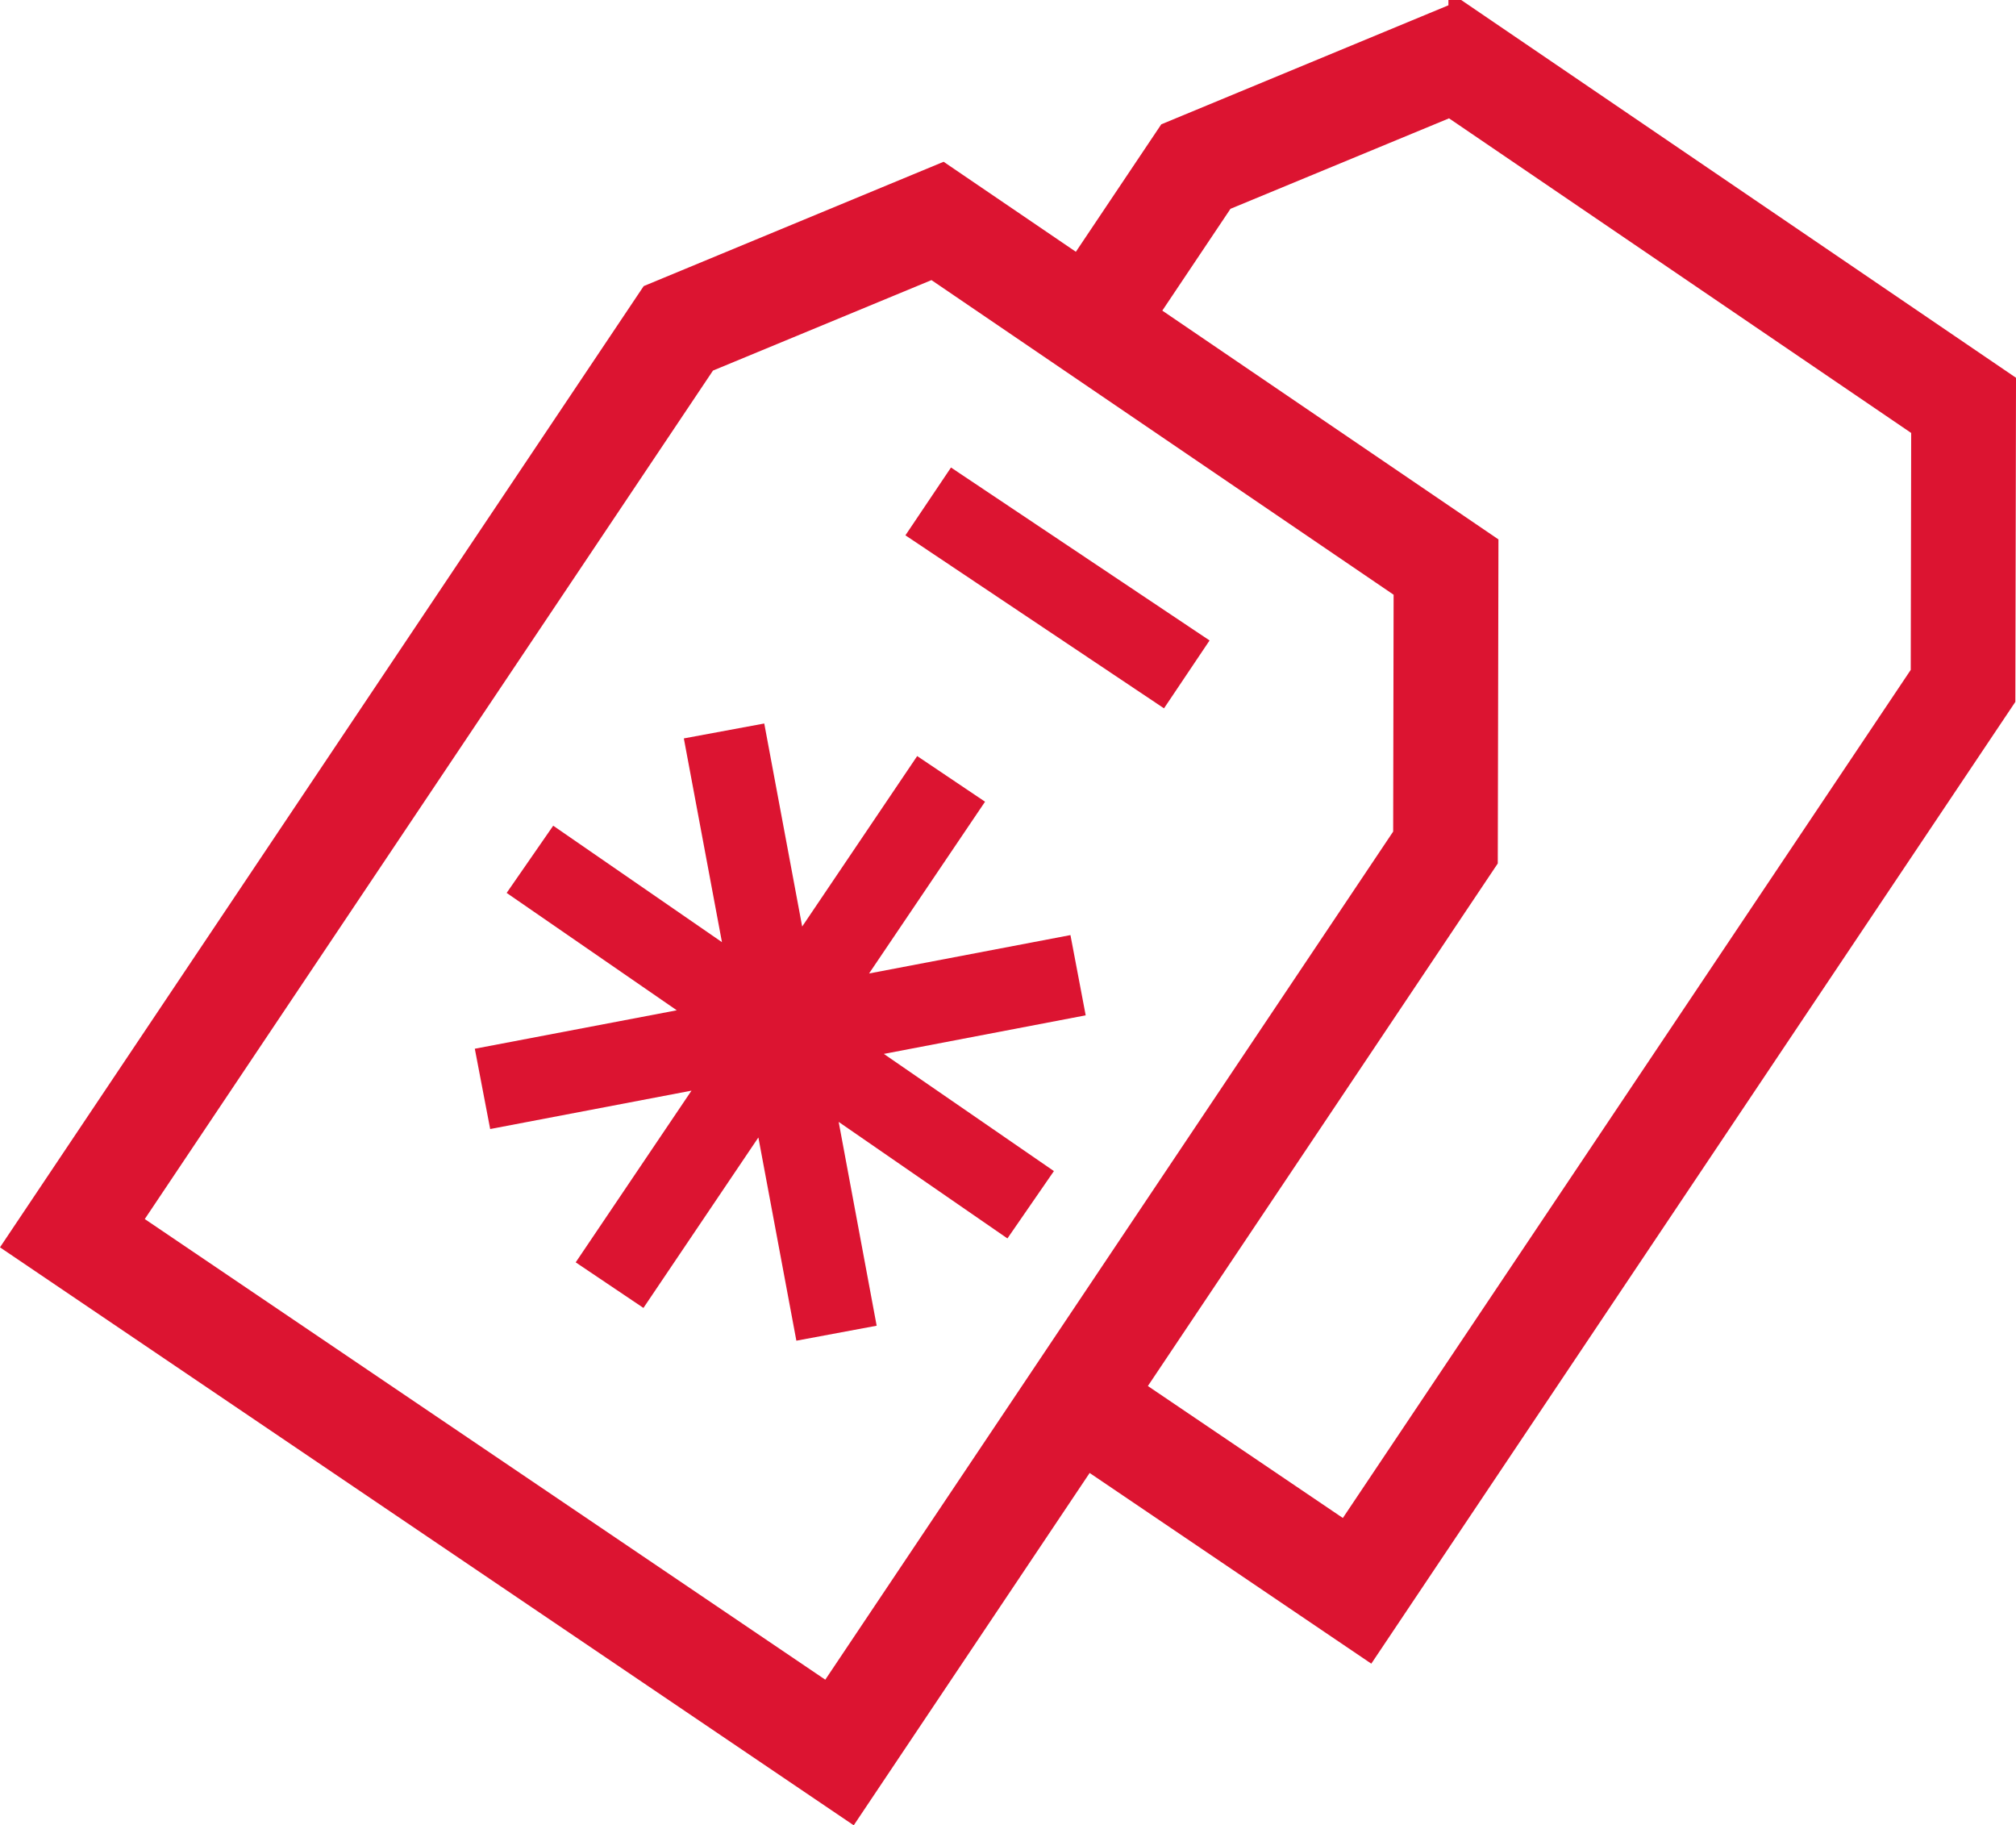
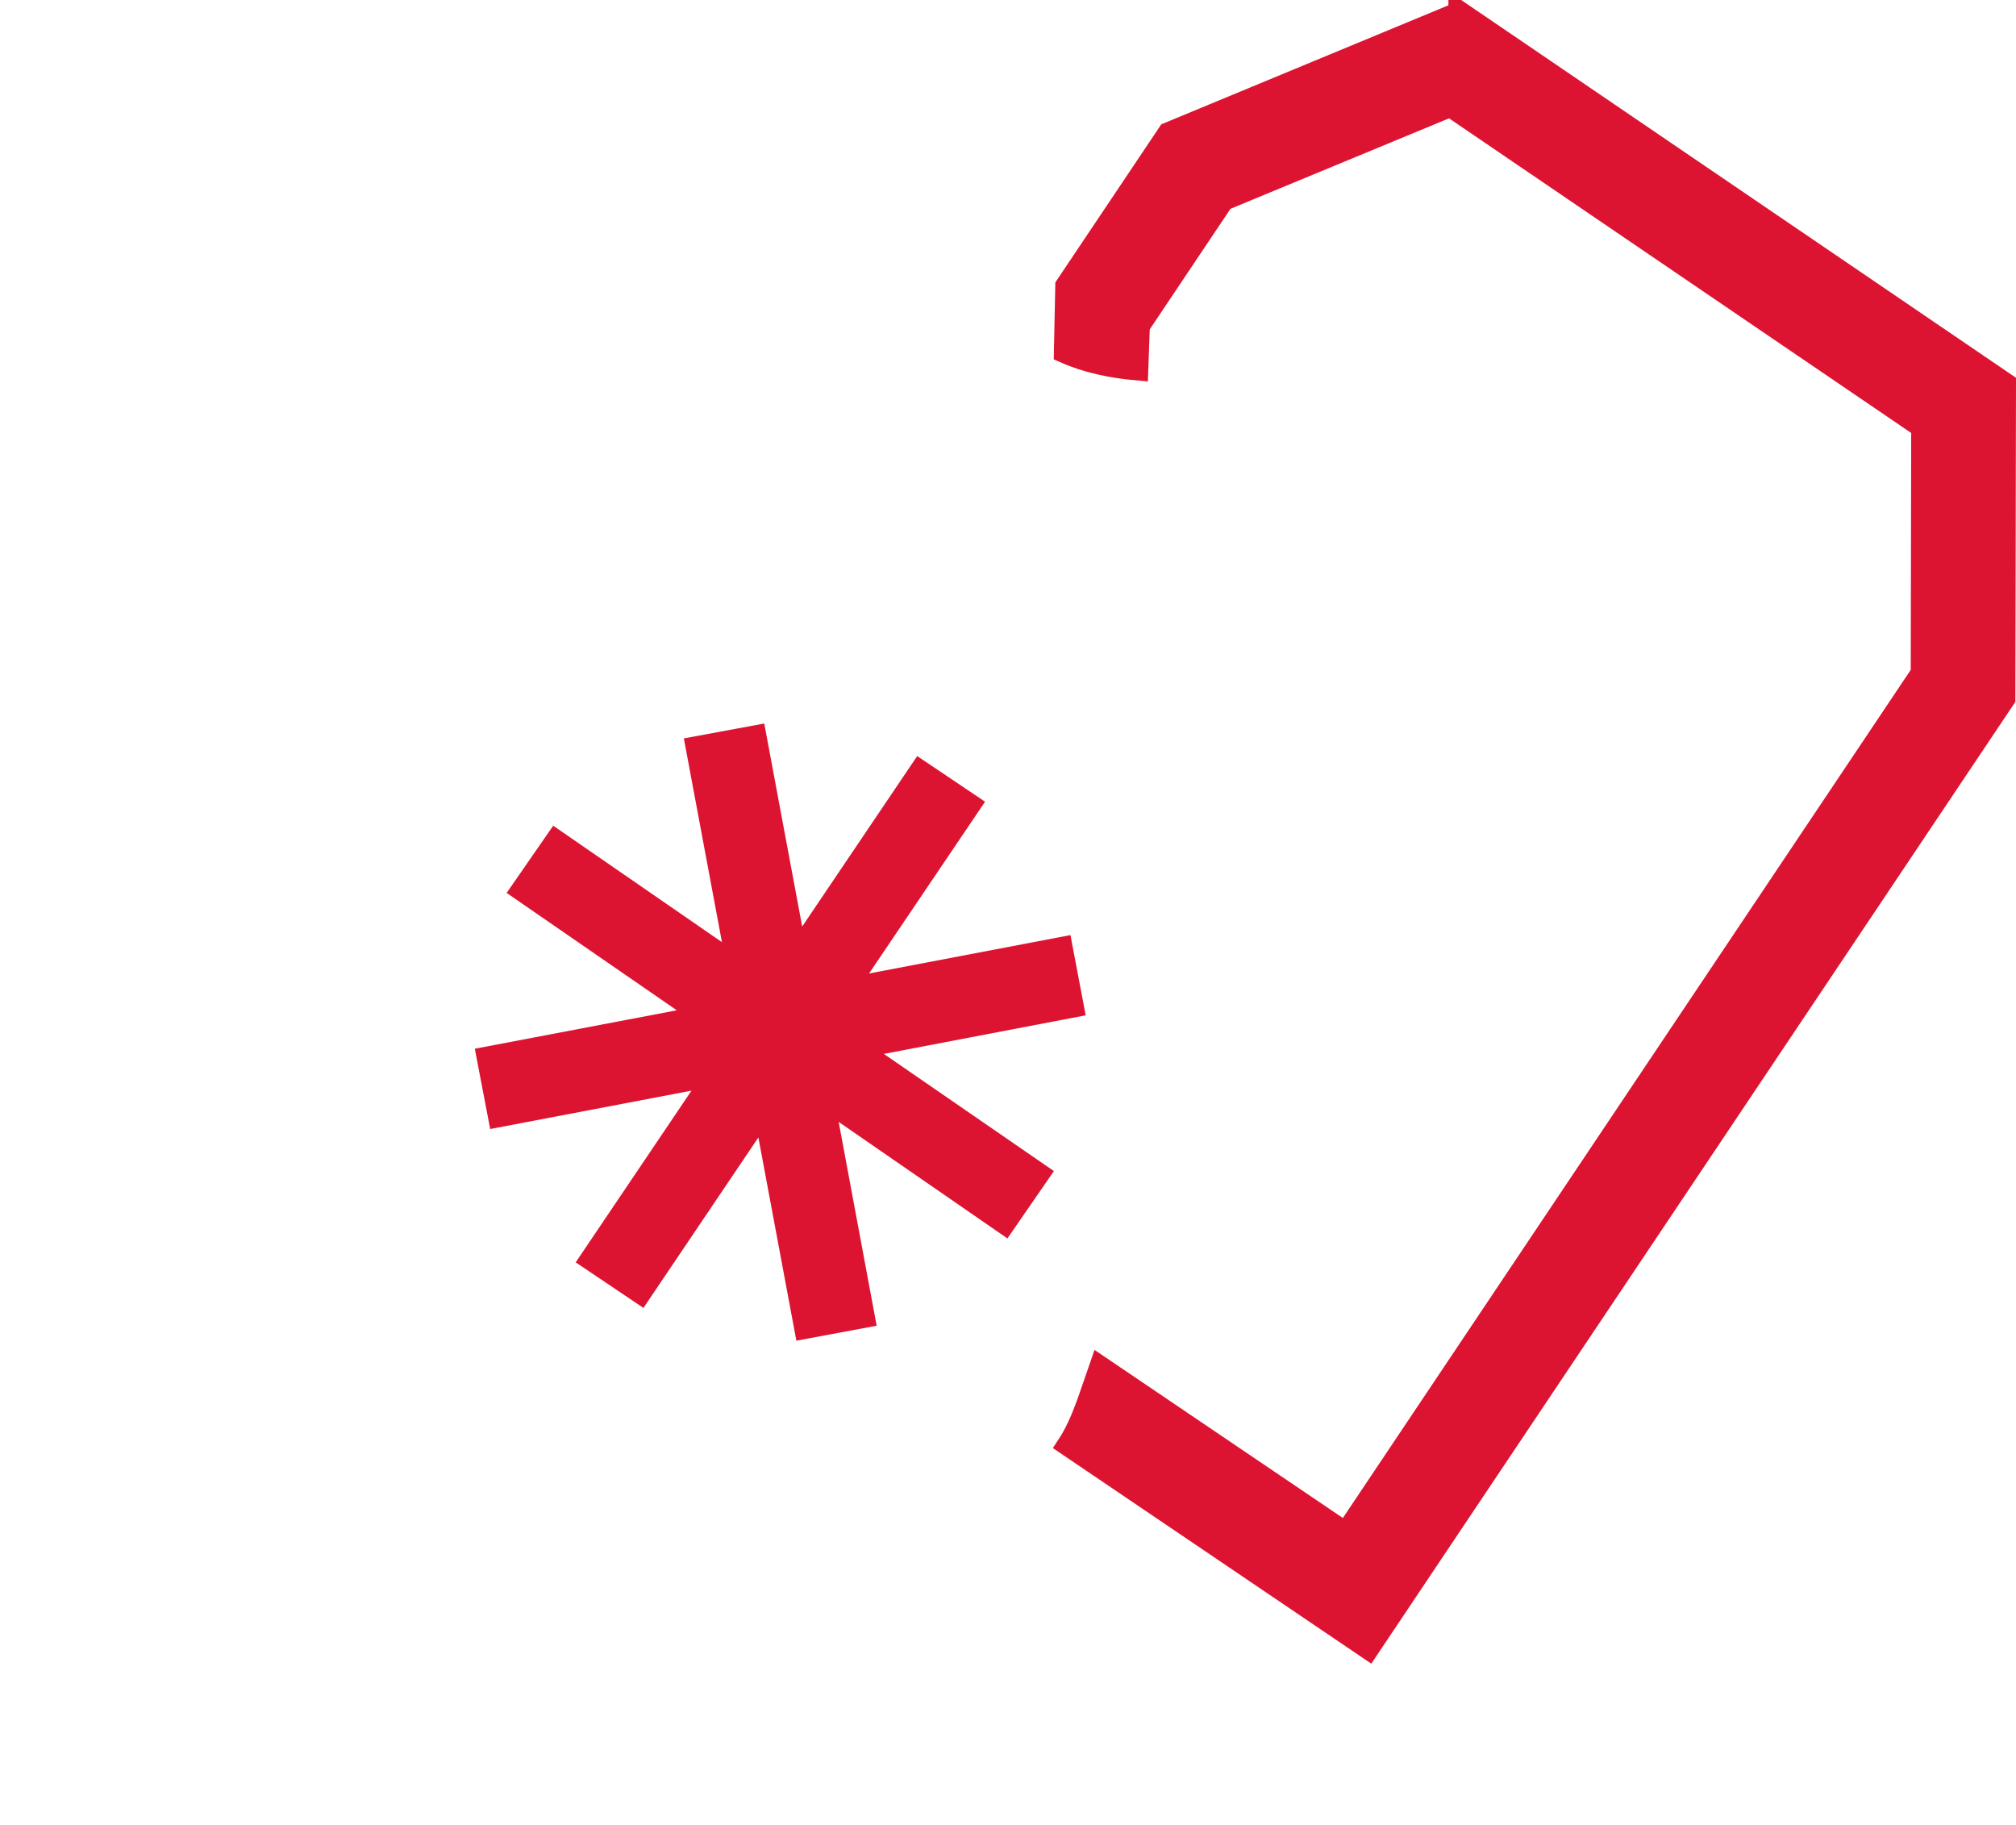
<svg xmlns="http://www.w3.org/2000/svg" width="30.834" height="27.916" viewBox="8.758 5.328 30.834 27.916">
  <g fill="#DC1431">
    <path d="M25.13 19.629l-3.08.587 1.774-2.627-1.038-.698-1.759 2.607-.58-3.105-1.23.228.583 3.116-2.581-1.781-.712 1.028 2.602 1.795-3.089.588.235 1.228 3.079-.587-1.771 2.626 1.036.697 1.758-2.607.581 3.108 1.228-.229-.581-3.117 2.581 1.782.711-1.03-2.601-1.792 3.087-.59-.233-1.227" />
-     <path stroke="#DC1431" stroke-width=".35" d="M30.241 18.099L21.428 31.26 10.73 24.019l8.817-13.165 3.478-1.44 7.223 4.917-.007 3.768zM23.17 8l-4.451 1.845L9 24.357 21.768 33l9.723-14.52.01-4.81L23.17 8h0z" />
-     <path d="M26.561 16.161l.697-1.038-3.955-2.645-.697 1.037 3.955 2.646" />
  </g>
  <path fill="#DC1431" stroke="#DC1431" stroke-width=".35" d="M31.086 5.526l-4.451 1.845-1.562 2.331-.021 1.009c.345.152.728.228 1.094.26l.024-.662 1.292-1.929 3.479-1.44 7.223 4.917-.007 3.769-8.813 13.161-3.756-2.542c-.145.411-.267.845-.486 1.181l4.582 3.102 9.723-14.519.01-4.811-8.331-5.672z" />
</svg>